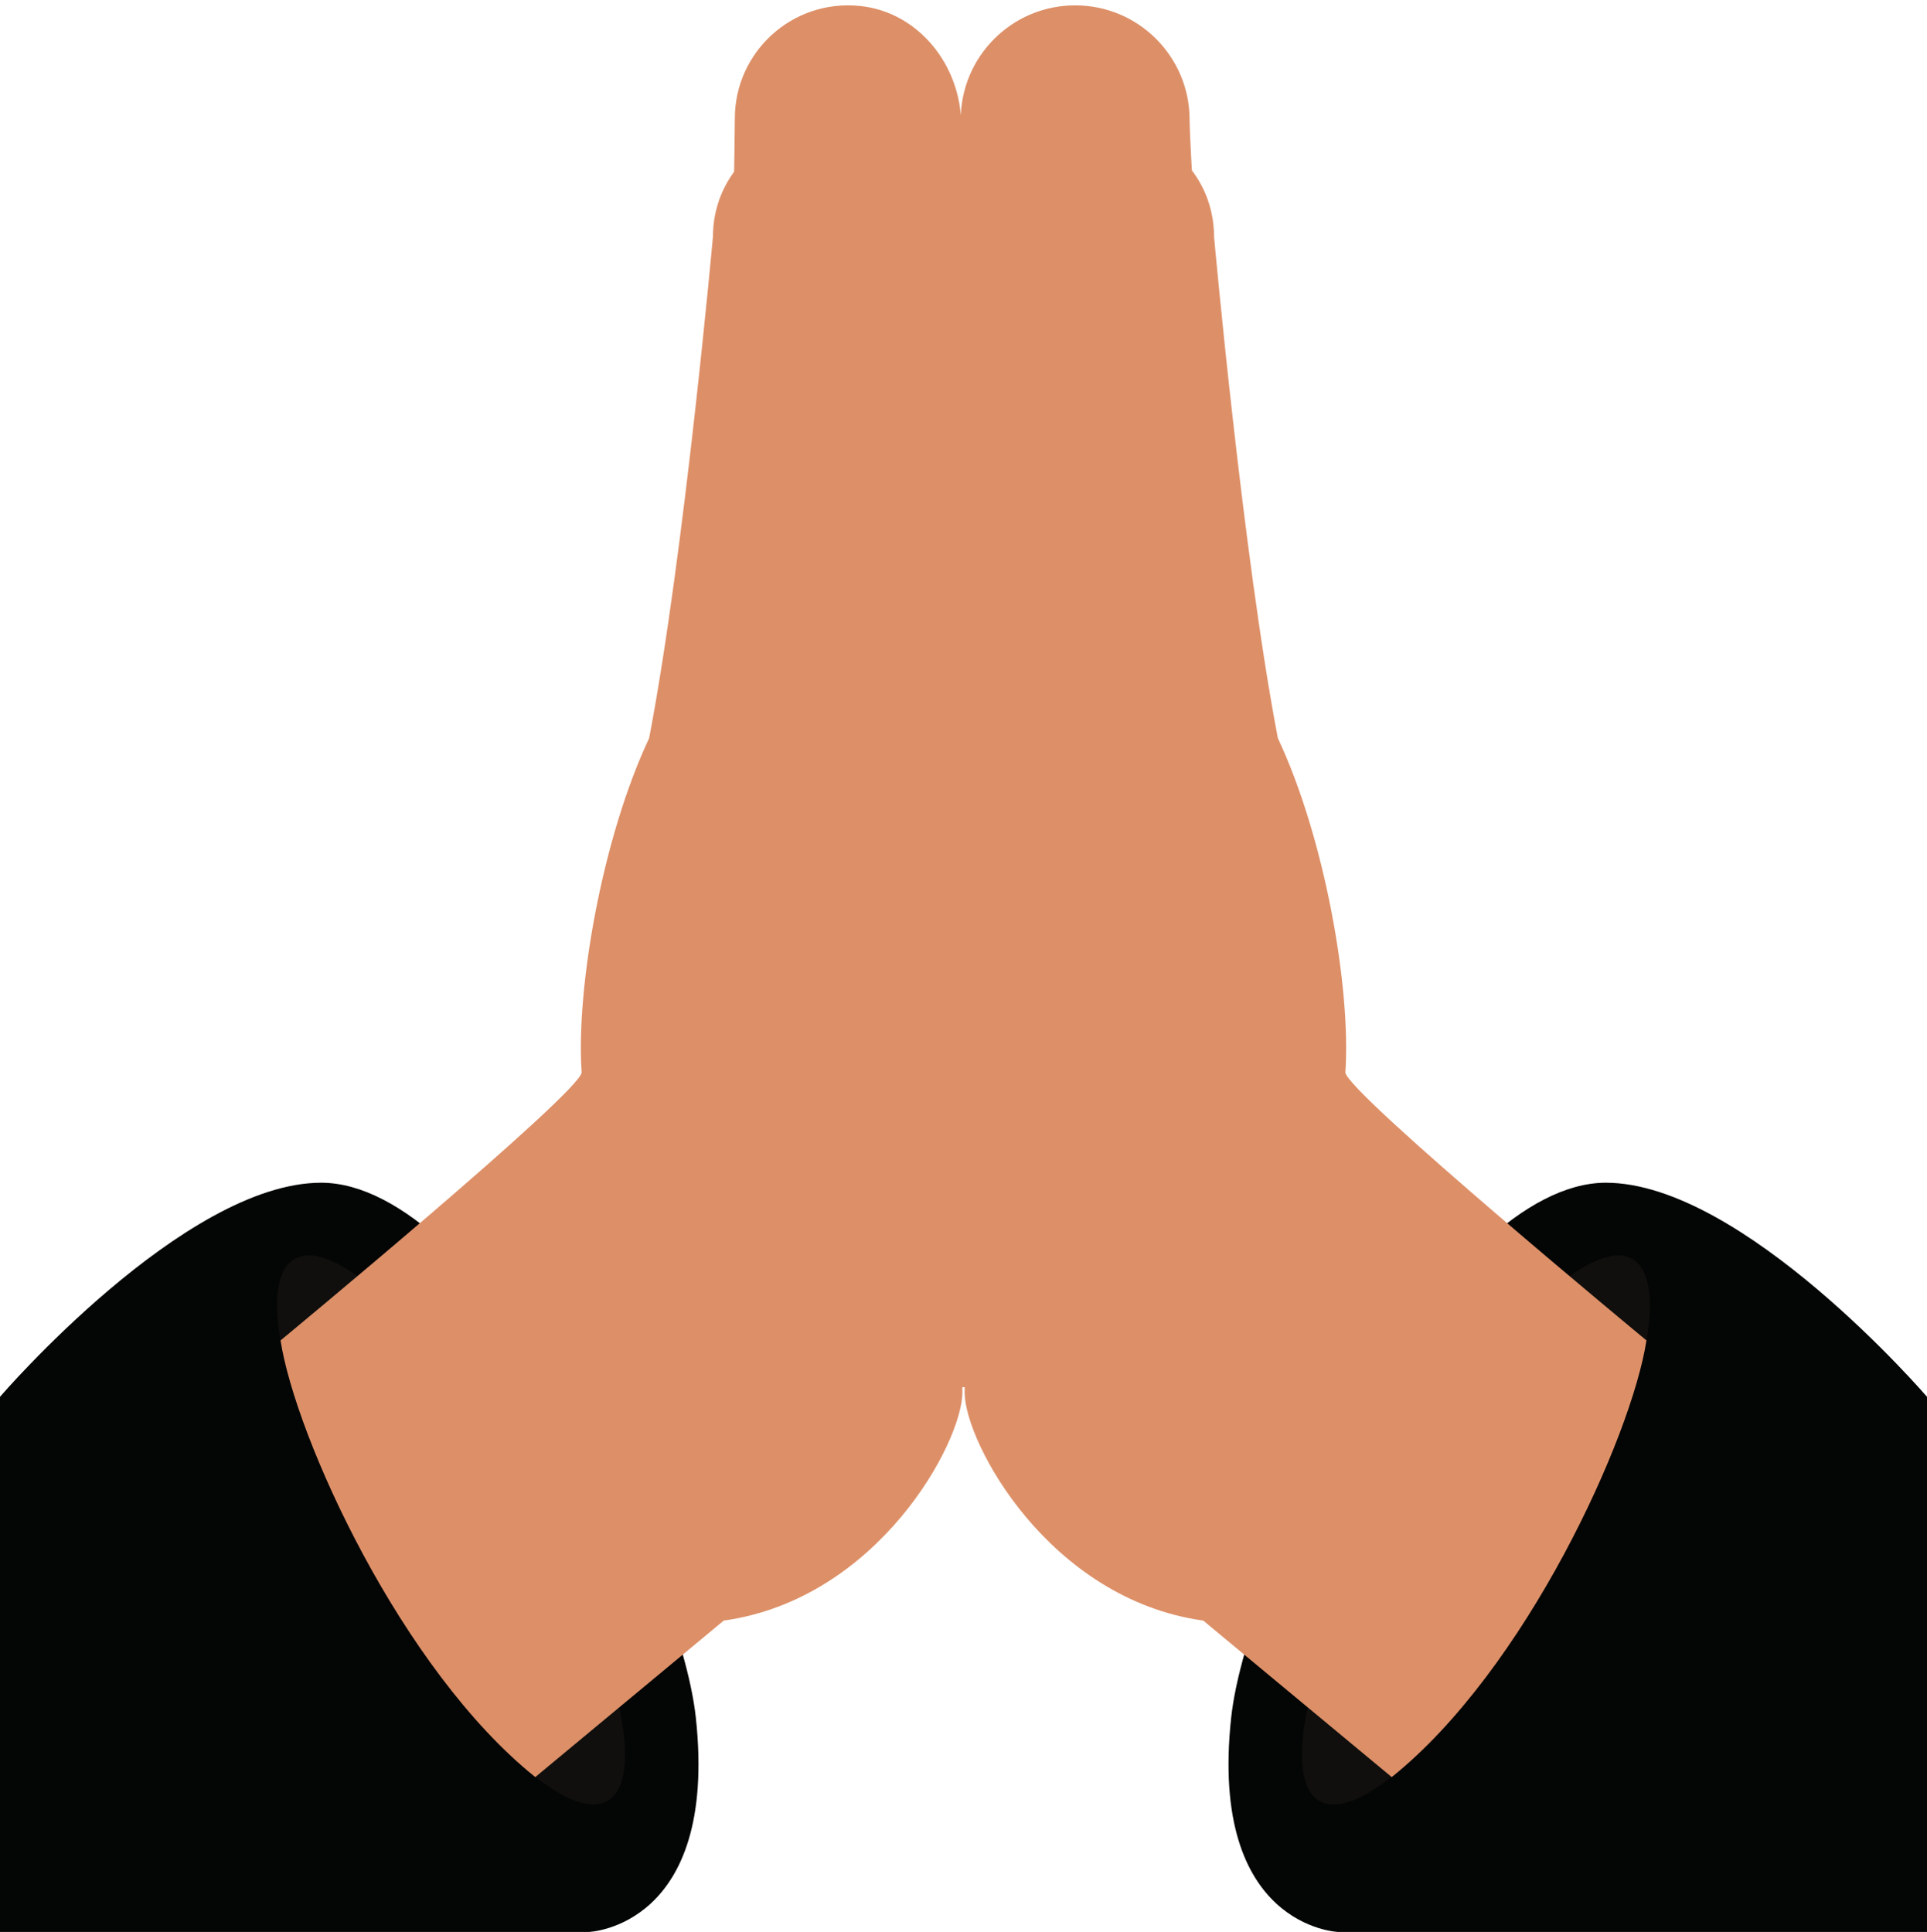
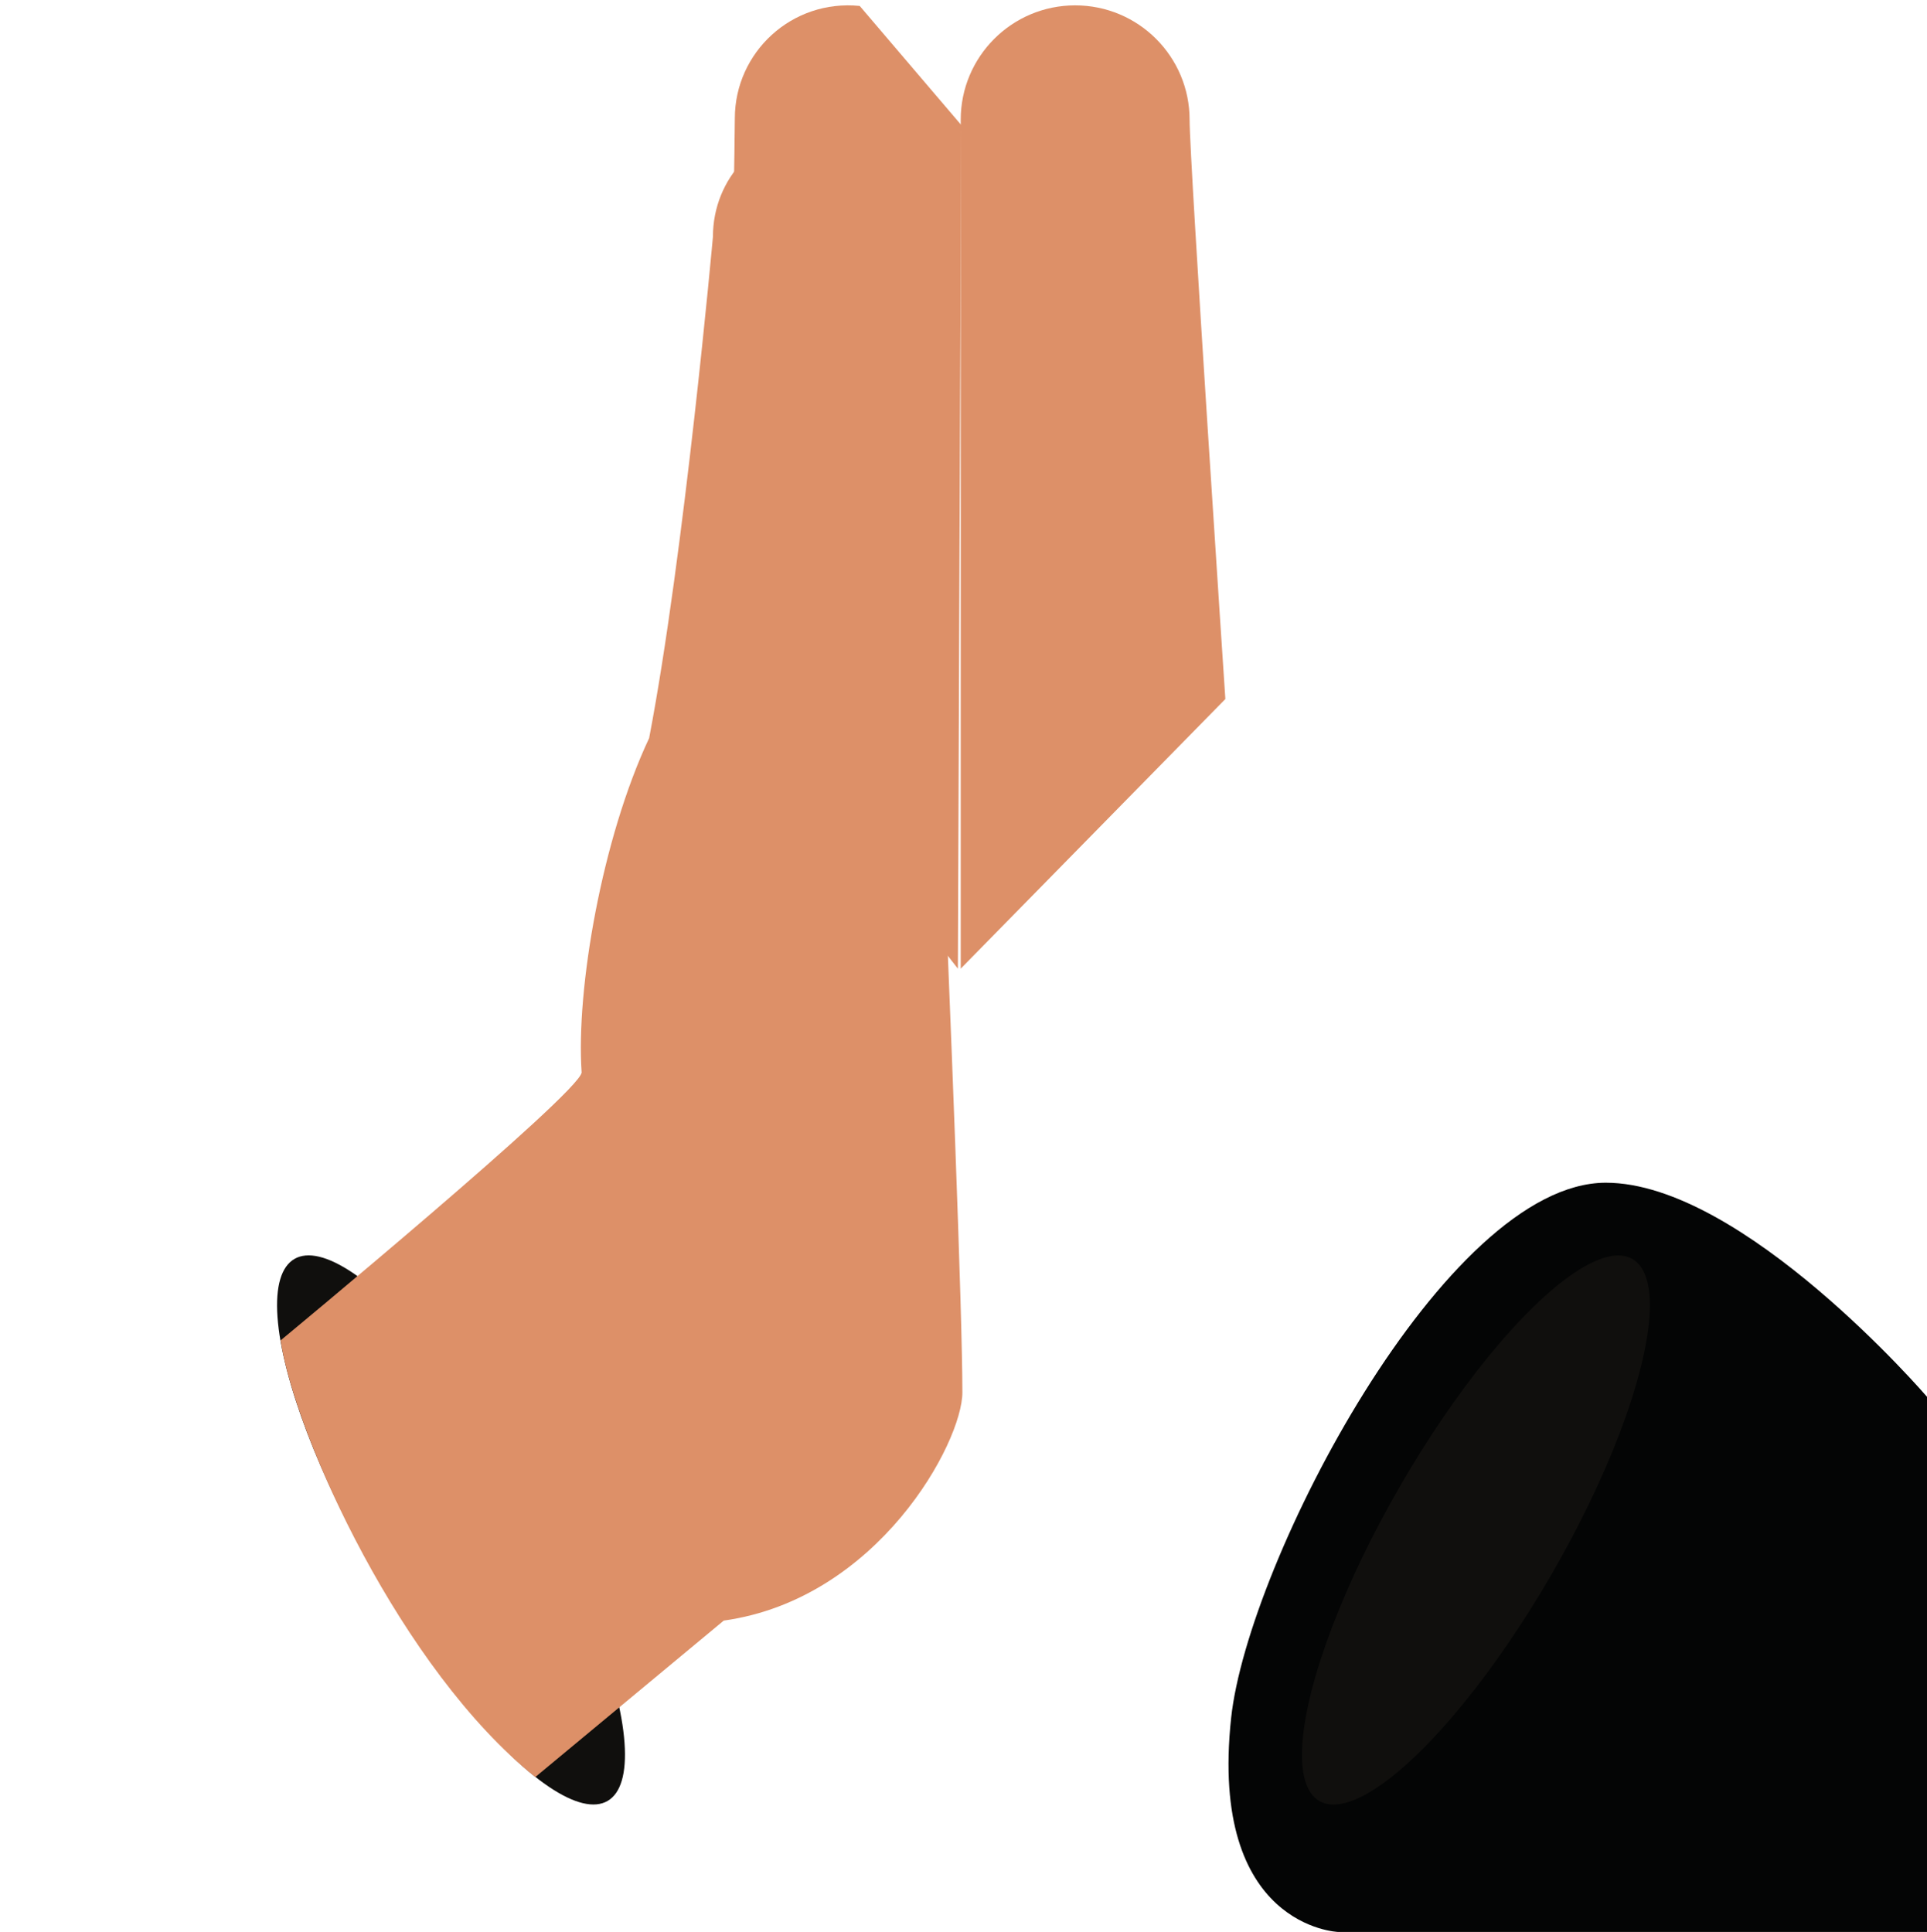
<svg xmlns="http://www.w3.org/2000/svg" fill="#000000" height="36.1" preserveAspectRatio="xMidYMid meet" version="1" viewBox="0.0 -0.1 36.0 36.1" width="36" zoomAndPan="magnify">
  <g id="change1_1">
    <path d="M30 22c-3 0-6.688 7.094-7 10-.421 3.915 2 4 2 4h11V26s-3.438-4-6-4z" fill="#040505" />
  </g>
  <g id="change2_1">
    <ellipse cx="27.574" cy="28.489" fill="#100f0d" rx="5.848" ry="1.638" transform="rotate(-60 27.574 28.49)" />
  </g>
  <g id="change3_1">
    <path d="M20.086 0c1.181 0 2.138.957 2.138 2.138 0 .789.668 10.824.668 10.824L17.948 18V2.138C17.948.957 18.905 0 20.086 0z" fill="#dd9068" />
  </g>
  <g id="change4_1">
-     <path d="M18.875 4.323c0-1.099.852-1.989 1.903-1.989 1.051 0 1.903.891 1.903 1.989 0 0 .535 5.942 1.192 9.37.878 1.866 1.369 4.682 1.261 6.248.054.398 5.625 5.006 5.625 5.006-.281 1.813-2.259 6.155-4.759 8.159l-3.521-2.924c-2.885-.404-4.458-3.331-4.458-4.264 0-2.984.854-21.595.854-21.595z" fill="#dd9068" />
-   </g>
+     </g>
  <g id="change1_2">
-     <path d="M6 22c3 0 6.688 7.094 7 10 .421 3.915-2 4-2 4H0V26s3.438-4 6-4z" fill="#040505" />
-   </g>
+     </g>
  <g id="change2_2">
    <ellipse cx="8.426" cy="28.489" fill="#100f0d" rx="1.638" ry="5.848" transform="rotate(-30 8.424 28.489)" />
  </g>
  <g id="change3_2">
-     <path d="M16.061.011c-1.266-.127-2.333.864-2.333 2.103 0 .78-.184 10.319-.184 10.319L17.895 18l.062-15.765c0-1.106-.795-2.114-1.896-2.224z" fill="#dd9068" />
+     <path d="M16.061.011c-1.266-.127-2.333.864-2.333 2.103 0 .78-.184 10.319-.184 10.319L17.895 18l.062-15.765z" fill="#dd9068" />
  </g>
  <g id="change4_2">
    <path d="M17.125 4.323c0-1.099-.852-1.989-1.903-1.989-1.051 0-1.903.891-1.903 1.989 0 0-.535 5.942-1.192 9.37-.878 1.866-1.369 4.682-1.261 6.248-.054.398-5.625 5.006-5.625 5.006C5.522 26.76 7.5 31.102 10 33.106l3.521-2.924c2.885-.404 4.458-3.331 4.458-4.264 0-2.984-.854-21.595-.854-21.595z" fill="#dd9068" />
  </g>
  <g id="change3_3">
-     <path d="M17.958 25.823c-.414 0-.75-.336-.75-.75V2.792c0-.414.336-.75.75-.75s.75.336.75.75v22.282c.001.413-.335.749-.75.749z" fill="#dd9068" />
-   </g>
+     </g>
</svg>